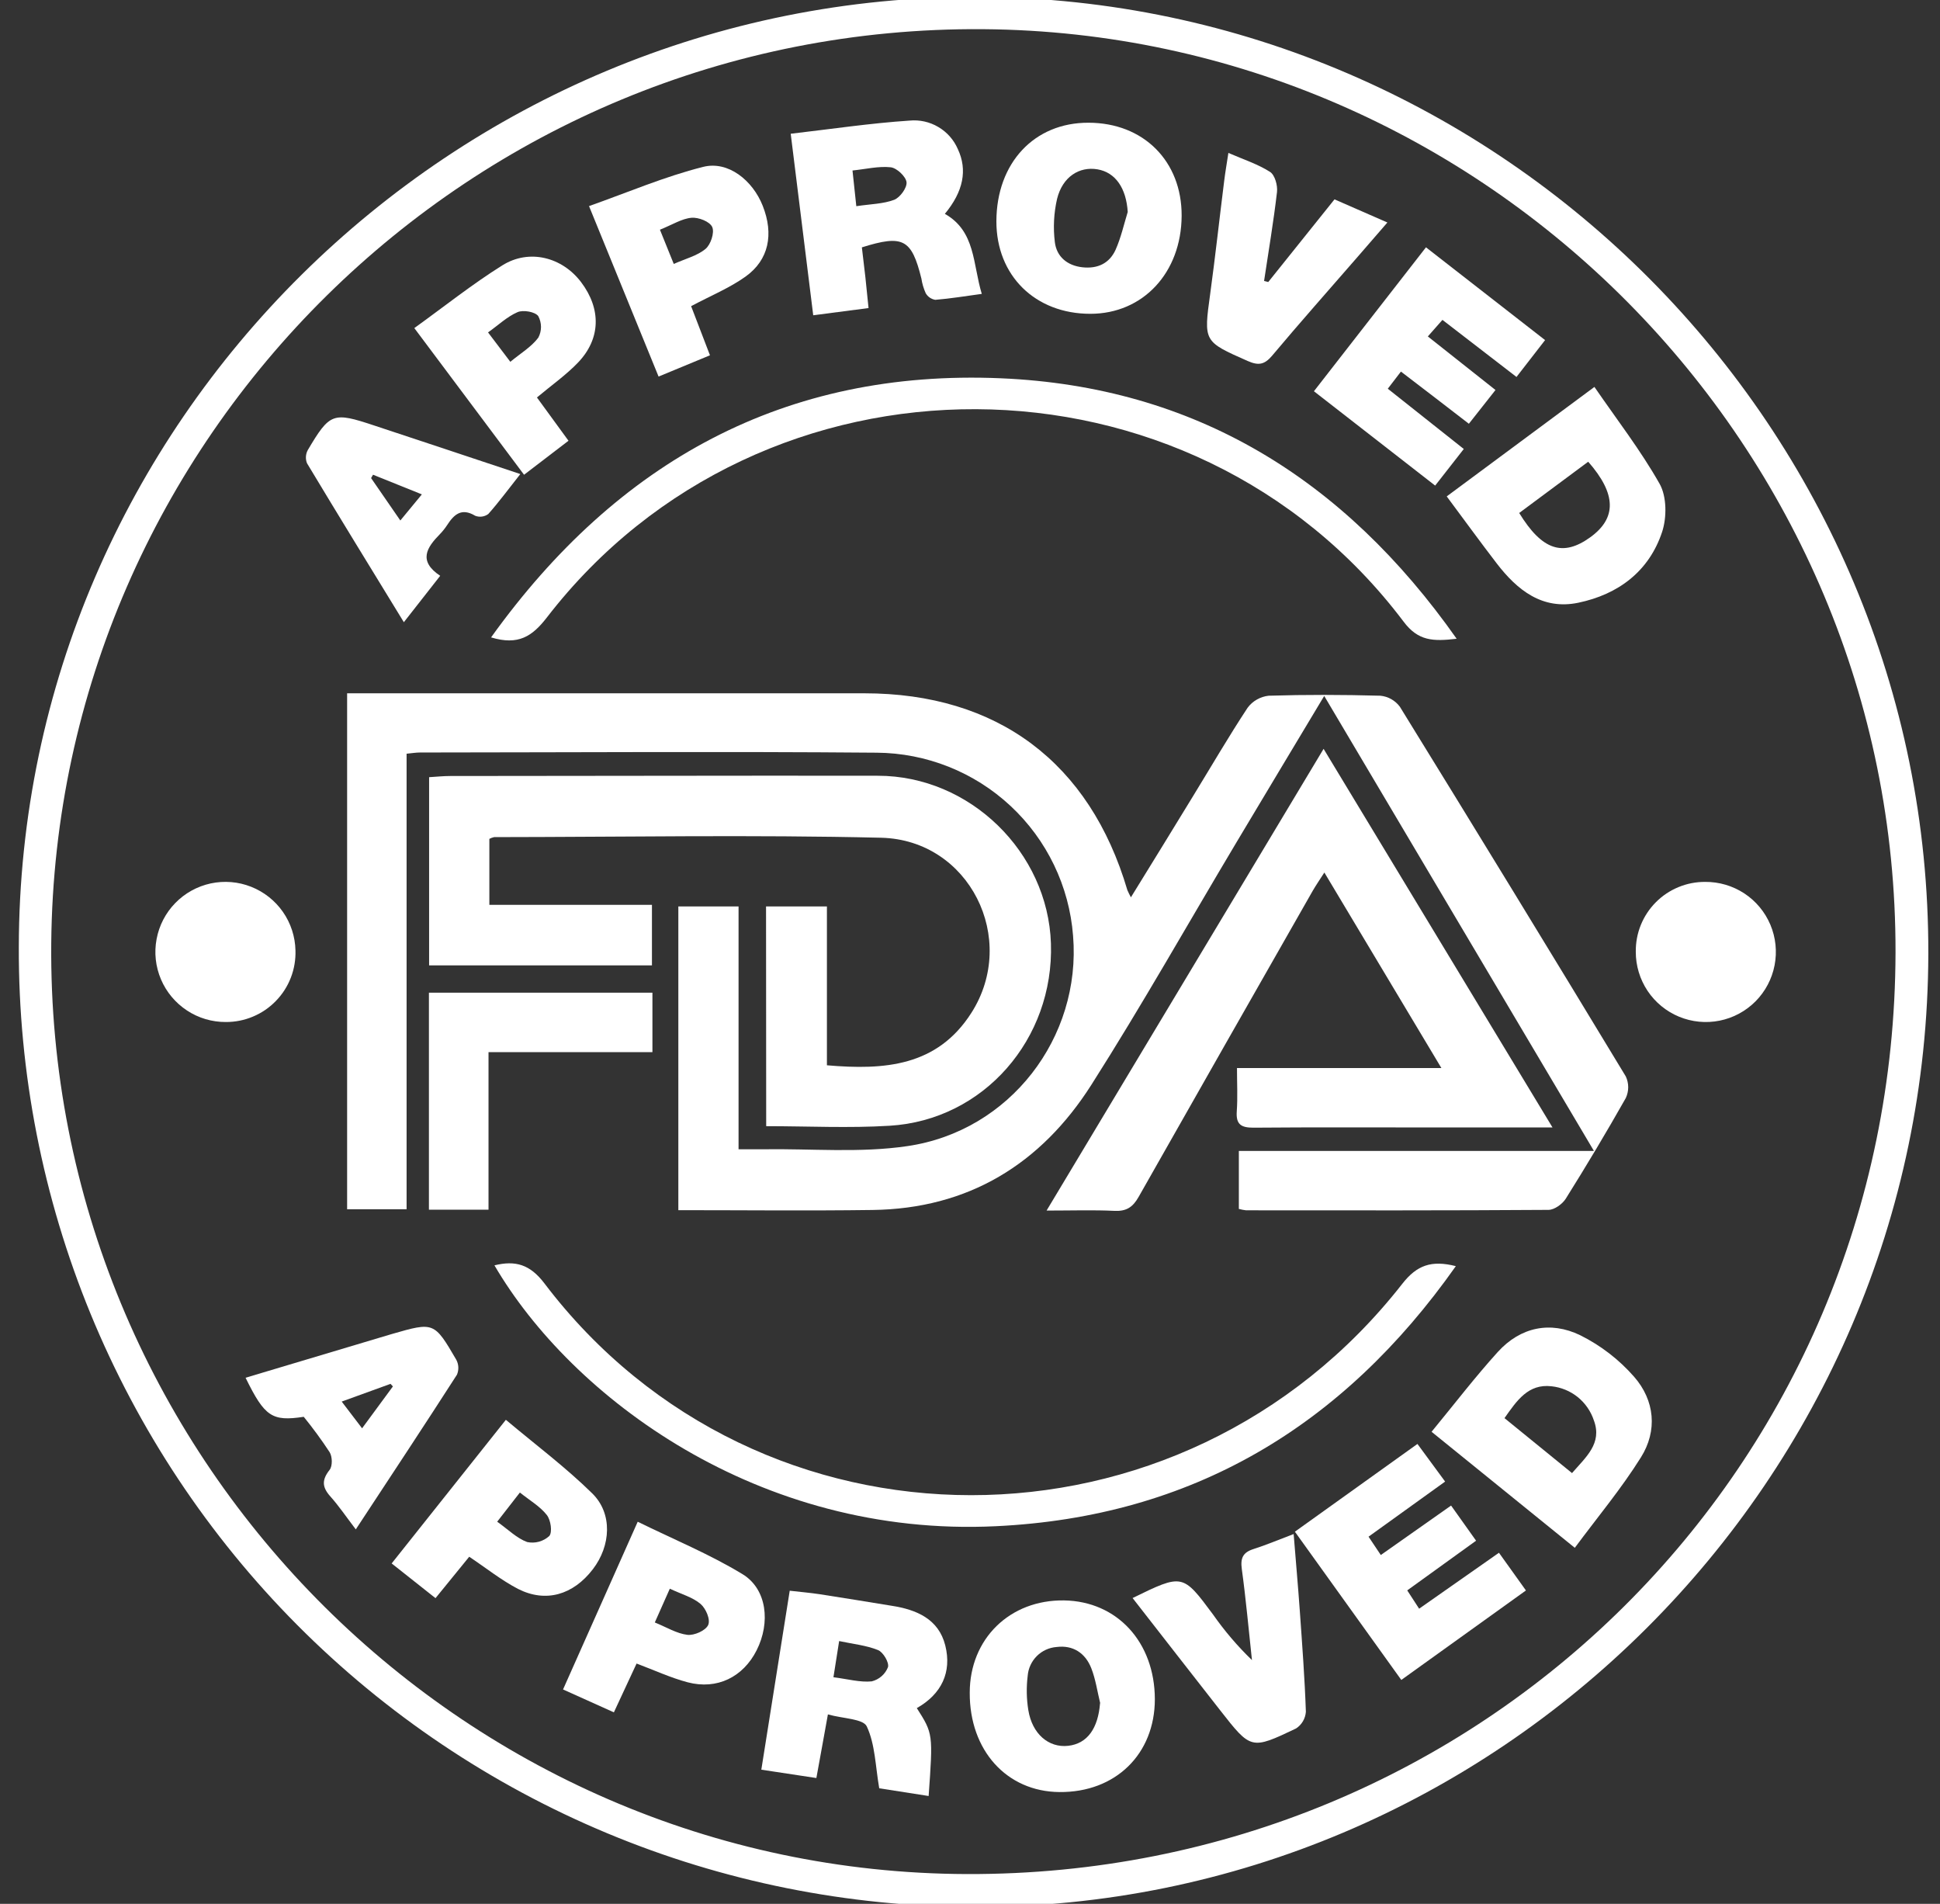
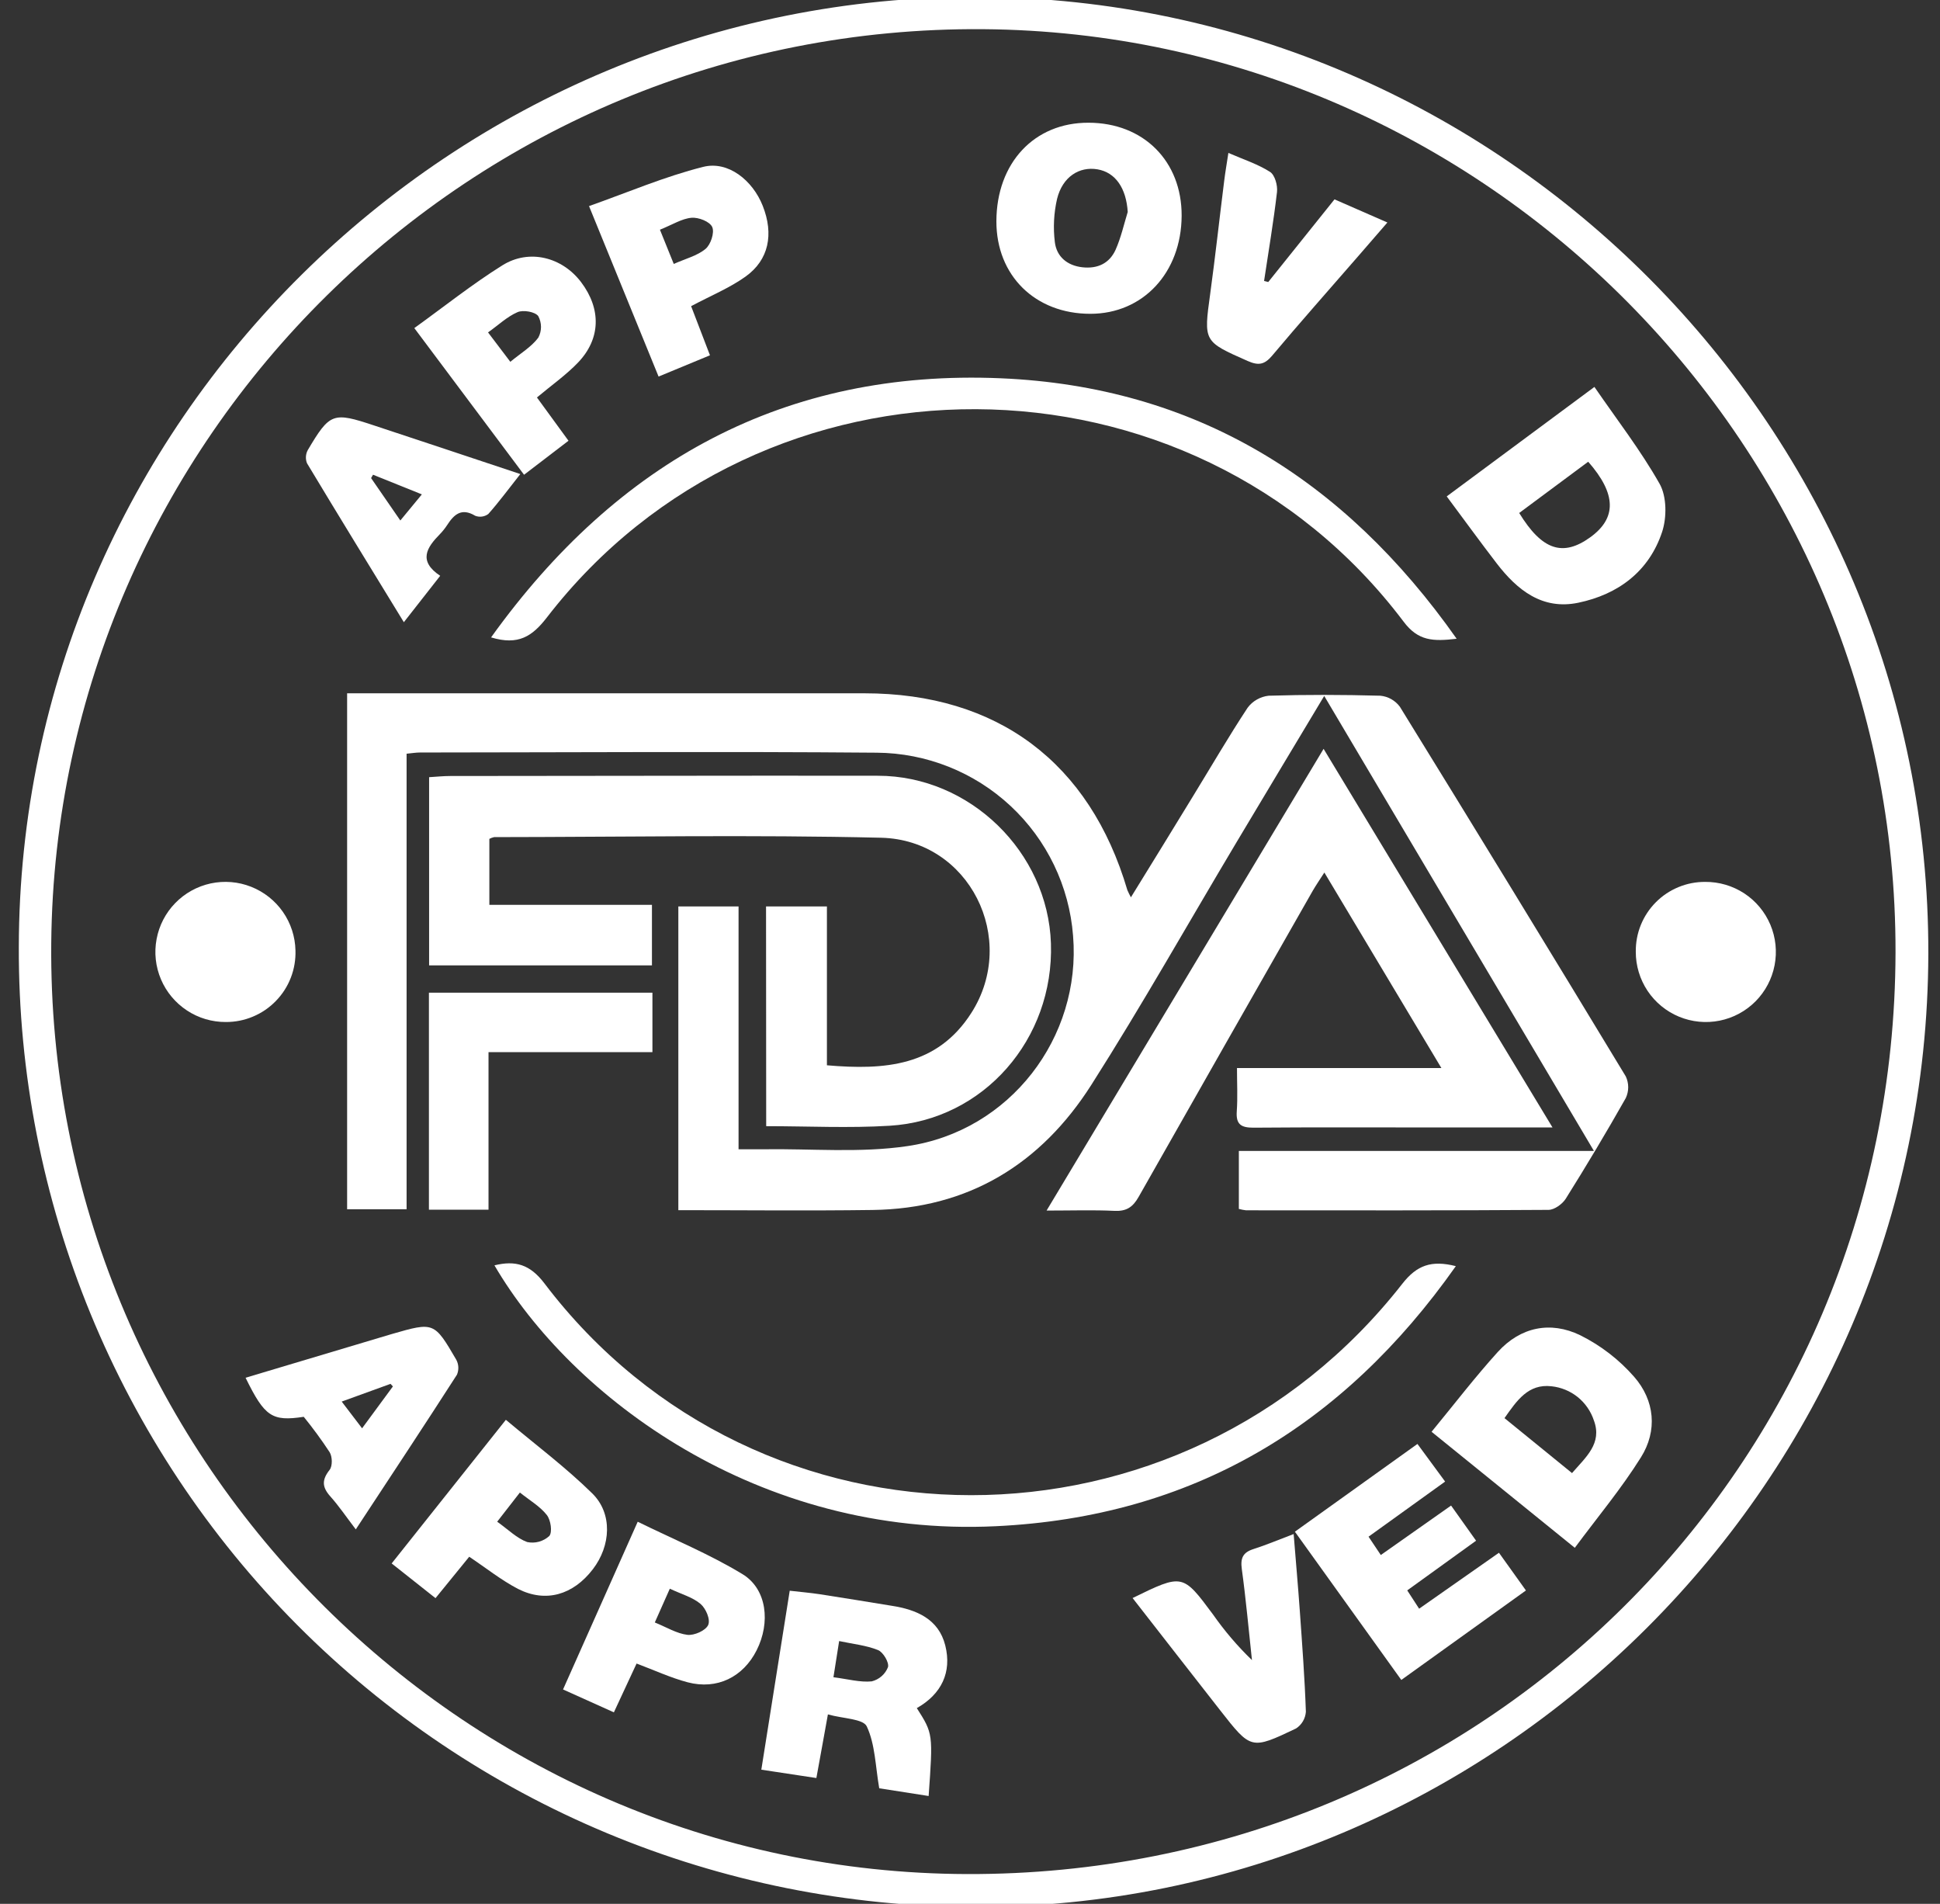
<svg xmlns="http://www.w3.org/2000/svg" width="53" height="52" viewBox="0 0 53 52" fill="none">
  <rect x="0" y="0" width="53" height="52" fill="#333333" stroke="none" />
  <g clip-path="url(#clip0_180_789)">
    <path d="M52.681 26.049C52.648 40.404 40.892 52.134 26.588 52.083C23.154 52.076 19.755 51.392 16.586 50.07C13.417 48.748 10.539 46.815 8.117 44.38C5.696 41.946 3.778 39.057 2.473 35.881C1.169 32.705 0.503 29.302 0.514 25.869C0.534 11.556 12.354 -0.141 26.739 -0.083C41.044 -0.025 52.715 11.732 52.681 26.049ZM51.785 26.014C51.814 12.203 40.581 0.902 26.86 0.797C12.849 0.69 1.531 11.994 1.4 25.754C1.269 39.684 12.549 51.141 26.416 51.186C40.485 51.232 51.756 40.045 51.785 26.014Z" fill="white" />
    <path d="M18.532 33.053V24.758H20.177V31.39C20.442 31.39 20.644 31.39 20.845 31.39C22.159 31.37 23.494 31.495 24.785 31.304C27.592 30.897 29.544 28.333 29.316 25.561C29.212 24.206 28.602 22.939 27.608 22.013C26.613 21.086 25.307 20.567 23.948 20.558C19.79 20.523 15.632 20.55 11.475 20.553C11.37 20.553 11.271 20.57 11.108 20.586V33.028H9.483V18.936H10.089C14.598 18.936 19.106 18.936 23.613 18.936C27.25 18.936 29.771 20.825 30.799 24.311C30.828 24.378 30.861 24.444 30.896 24.508C31.482 23.561 32.038 22.653 32.593 21.746C33.088 20.939 33.564 20.12 34.084 19.331C34.152 19.239 34.238 19.163 34.337 19.107C34.436 19.05 34.545 19.015 34.658 19.002C35.674 18.971 36.692 18.974 37.711 19.002C37.816 19.012 37.918 19.044 38.01 19.096C38.101 19.148 38.181 19.218 38.244 19.303C40.316 22.66 42.373 26.025 44.416 29.4C44.459 29.492 44.482 29.593 44.482 29.695C44.482 29.797 44.459 29.898 44.416 29.991C43.89 30.92 43.343 31.836 42.776 32.74C42.684 32.886 42.466 33.044 42.305 33.045C39.55 33.064 36.796 33.059 34.042 33.057C33.976 33.049 33.91 33.037 33.845 33.019V31.436H43.546L36.177 19.008C35.349 20.39 34.565 21.691 33.787 22.995C32.467 25.205 31.2 27.454 29.818 29.626C28.436 31.799 26.45 33.015 23.834 33.048C22.079 33.072 20.328 33.053 18.532 33.053Z" fill="white" />
    <path d="M20.928 24.757H22.591V29.096C24.17 29.232 25.604 29.125 26.537 27.665C27.827 25.646 26.485 22.94 24.073 22.881C20.551 22.797 17.02 22.861 13.499 22.864C13.454 22.874 13.41 22.89 13.369 22.912V24.714H17.811V26.367H11.723V21.227C11.926 21.215 12.112 21.195 12.297 21.195C16.192 21.195 20.087 21.181 23.982 21.188C26.494 21.188 28.629 23.271 28.711 25.768C28.796 28.382 26.873 30.591 24.309 30.747C23.195 30.816 22.074 30.759 20.932 30.759L20.928 24.757Z" fill="white" />
    <path d="M42.414 30.794H39.189C37.541 30.794 35.891 30.786 34.242 30.8C33.905 30.8 33.763 30.71 33.788 30.355C33.815 29.976 33.794 29.594 33.794 29.171H39.378C38.293 27.357 37.256 25.626 36.181 23.831C36.045 24.041 35.95 24.182 35.865 24.327C34.275 27.113 32.689 29.901 31.106 32.692C30.947 32.973 30.772 33.087 30.447 33.072C29.871 33.044 29.289 33.064 28.592 33.064L36.16 20.453L42.414 30.794Z" fill="white" />
    <path d="M13.416 17.409C16.871 12.595 21.446 10.08 27.345 10.332C32.637 10.559 36.713 13.069 39.795 17.446C39.15 17.523 38.743 17.509 38.345 16.978C32.541 9.286 20.82 9.234 14.935 16.872C14.543 17.376 14.163 17.636 13.416 17.409Z" fill="white" />
    <path d="M13.508 34.56C14.079 34.421 14.479 34.531 14.876 35.056C20.725 42.762 32.286 42.765 38.311 35.063C38.709 34.555 39.107 34.413 39.773 34.582C36.683 38.965 32.562 41.429 27.209 41.685C20.717 42 15.609 38.154 13.508 34.56Z" fill="white" />
    <path d="M39.524 13.558L43.559 10.568C44.172 11.46 44.823 12.3 45.342 13.218C45.536 13.565 45.538 14.133 45.409 14.526C45.052 15.607 44.208 16.236 43.116 16.463C42.134 16.666 41.449 16.116 40.888 15.386C40.441 14.804 40.009 14.21 39.524 13.558ZM43.389 12.611L41.504 14.011C42.13 15.033 42.7 15.213 43.446 14.674C44.167 14.153 44.165 13.495 43.389 12.611V12.611Z" fill="white" />
    <path d="M39.11 39.106C39.735 38.347 40.298 37.611 40.919 36.926C41.541 36.242 42.357 36.076 43.169 36.468C43.73 36.747 44.23 37.132 44.643 37.603C45.208 38.248 45.287 39.077 44.829 39.805C44.296 40.658 43.645 41.436 43.023 42.275C41.687 41.195 40.427 40.173 39.11 39.106ZM42.947 40.234C43.326 39.796 43.777 39.425 43.545 38.798C43.462 38.547 43.309 38.325 43.104 38.159C42.898 37.993 42.649 37.891 42.387 37.863C41.749 37.789 41.439 38.255 41.102 38.733L42.947 40.234Z" fill="white" />
    <path d="M25.047 46.653C25.491 47.352 25.491 47.352 25.37 49.054L24.02 48.843C23.915 48.234 23.909 47.641 23.68 47.153C23.581 46.942 23.027 46.942 22.618 46.825C22.513 47.427 22.408 47.969 22.303 48.563L20.799 48.335C21.059 46.694 21.311 45.11 21.575 43.447C21.855 43.48 22.125 43.502 22.39 43.542C23.047 43.642 23.701 43.752 24.359 43.858C25.041 43.963 25.643 44.221 25.824 44.94C26.009 45.672 25.721 46.273 25.047 46.653ZM22.77 45.81C23.166 45.861 23.496 45.954 23.815 45.923C23.915 45.898 24.007 45.85 24.084 45.783C24.162 45.715 24.222 45.63 24.259 45.535C24.296 45.409 24.128 45.124 23.987 45.068C23.662 44.937 23.298 44.902 22.925 44.822C22.868 45.177 22.826 45.449 22.77 45.806V45.81Z" fill="white" />
-     <path d="M21.602 3.653C22.732 3.522 23.787 3.364 24.847 3.294C25.121 3.267 25.398 3.328 25.635 3.469C25.873 3.609 26.06 3.821 26.169 4.075C26.435 4.643 26.318 5.233 25.813 5.841C26.655 6.317 26.573 7.209 26.822 8.027C26.371 8.088 25.963 8.156 25.551 8.189C25.497 8.18 25.445 8.159 25.4 8.128C25.355 8.097 25.317 8.056 25.29 8.008C25.233 7.881 25.193 7.746 25.172 7.608C24.904 6.526 24.671 6.404 23.546 6.756C23.577 7.022 23.611 7.297 23.642 7.572C23.67 7.829 23.695 8.088 23.728 8.414L22.217 8.611C22.013 6.961 21.813 5.355 21.602 3.653ZM23.391 5.632C23.789 5.572 24.128 5.571 24.429 5.457C24.59 5.395 24.784 5.126 24.766 4.975C24.748 4.823 24.502 4.588 24.334 4.569C24.004 4.533 23.658 4.619 23.29 4.657C23.328 4.995 23.356 5.263 23.394 5.632H23.391Z" fill="white" />
    <path d="M13.346 33.04H11.718V27.113H17.824V28.737H13.346V33.04Z" fill="white" />
    <path d="M40.326 42.081L38.445 43.438L38.77 43.938L40.951 42.41L41.688 43.44L38.283 45.884L35.376 41.835L38.724 39.438L39.48 40.466L37.388 41.971L37.723 42.472L39.643 41.121C39.87 41.44 40.087 41.744 40.326 42.081Z" fill="white" />
-     <path d="M38.273 10.149C38.137 10.326 38.044 10.449 37.914 10.617L39.99 12.263L39.208 13.263L35.896 10.686L38.957 6.755L42.211 9.289L41.43 10.296L39.407 8.737L39.008 9.189L40.856 10.652L40.129 11.574C39.499 11.087 38.894 10.623 38.273 10.149Z" fill="white" />
-     <path d="M26.493 46.233C26.493 44.759 27.59 43.689 29.072 43.712C30.519 43.735 31.546 44.852 31.55 46.408C31.55 47.91 30.474 48.961 28.942 48.946C27.502 48.934 26.485 47.806 26.493 46.233ZM30.057 46.519C29.979 46.203 29.933 45.868 29.814 45.565C29.652 45.15 29.314 44.927 28.867 44.984C28.663 44.999 28.471 45.087 28.326 45.231C28.181 45.376 28.092 45.568 28.076 45.772C28.038 46.082 28.043 46.397 28.093 46.706C28.198 47.361 28.652 47.743 29.183 47.683C29.713 47.623 30 47.198 30.053 46.519H30.057Z" fill="white" />
    <path d="M29.736 3.352C31.241 3.352 32.288 4.404 32.282 5.893C32.274 7.446 31.229 8.571 29.788 8.571C28.28 8.571 27.219 7.527 27.221 6.044C27.224 4.453 28.254 3.347 29.736 3.352ZM30.809 5.789C30.769 5.144 30.477 4.709 29.983 4.625C29.488 4.541 29.027 4.826 28.878 5.435C28.79 5.821 28.769 6.22 28.818 6.614C28.866 7.009 29.155 7.254 29.57 7.3C29.985 7.346 30.307 7.195 30.477 6.823C30.624 6.493 30.704 6.132 30.809 5.789Z" fill="white" />
    <path d="M14.669 10.856L15.531 12.038L14.317 12.967L11.319 8.961C12.129 8.378 12.898 7.764 13.723 7.248C14.46 6.787 15.361 7.025 15.876 7.707C16.428 8.438 16.414 9.254 15.79 9.904C15.466 10.242 15.075 10.516 14.669 10.856ZM13.942 9.882C14.225 9.648 14.517 9.475 14.706 9.223C14.755 9.132 14.78 9.03 14.78 8.927C14.779 8.824 14.753 8.722 14.704 8.632C14.614 8.514 14.293 8.459 14.138 8.526C13.85 8.651 13.612 8.883 13.333 9.079L13.942 9.882Z" fill="white" />
    <path d="M17.391 45.436L16.771 46.769L15.382 46.144C16.057 44.624 16.716 43.145 17.422 41.563C18.401 42.044 19.388 42.449 20.287 42.996C20.955 43.404 21.052 44.319 20.671 45.074C20.302 45.805 19.592 46.158 18.79 45.949C18.323 45.826 17.877 45.618 17.391 45.436ZM18.299 43.392C18.15 43.726 18.033 43.989 17.889 44.314C18.21 44.444 18.487 44.617 18.779 44.652C18.965 44.674 19.274 44.538 19.346 44.386C19.417 44.235 19.283 43.932 19.14 43.809C18.926 43.626 18.625 43.545 18.299 43.392Z" fill="white" />
    <path d="M12.819 42.519C12.523 42.882 12.227 43.245 11.898 43.65L10.7 42.702L13.82 38.779C14.627 39.457 15.451 40.073 16.179 40.788C16.742 41.34 16.689 42.219 16.196 42.861C15.659 43.561 14.913 43.783 14.153 43.398C13.692 43.158 13.282 42.828 12.819 42.519ZM13.583 41.562C13.889 41.78 14.122 42.017 14.404 42.118C14.51 42.14 14.62 42.137 14.725 42.108C14.83 42.079 14.927 42.025 15.007 41.952C15.095 41.846 15.047 41.516 14.939 41.379C14.755 41.144 14.476 40.983 14.203 40.765L13.583 41.562Z" fill="white" />
    <path d="M18.881 8.362L19.396 9.704L17.992 10.285C17.368 8.756 16.756 7.256 16.092 5.629C17.145 5.257 18.157 4.822 19.21 4.558C19.892 4.385 20.563 4.925 20.838 5.623C21.143 6.395 21.006 7.097 20.37 7.553C19.935 7.864 19.427 8.072 18.881 8.362ZM18.029 6.274L18.407 7.209C18.723 7.067 19.046 6.988 19.274 6.799C19.416 6.682 19.525 6.354 19.458 6.202C19.392 6.05 19.081 5.931 18.891 5.948C18.627 5.971 18.375 6.135 18.029 6.274Z" fill="white" />
    <path d="M11.033 16.994C10.115 15.494 9.244 14.078 8.388 12.654C8.364 12.595 8.354 12.532 8.358 12.469C8.362 12.406 8.38 12.345 8.41 12.29C9.012 11.276 9.095 11.247 10.215 11.619C11.526 12.052 12.835 12.488 14.215 12.948C13.899 13.346 13.636 13.707 13.34 14.039C13.29 14.076 13.23 14.101 13.167 14.109C13.104 14.118 13.041 14.11 12.982 14.087C12.607 13.861 12.402 14.053 12.214 14.344C12.156 14.433 12.09 14.515 12.016 14.591C11.658 14.955 11.418 15.322 12.026 15.727L11.033 16.994ZM11.525 13.503L10.191 12.966L10.138 13.058L10.937 14.216L11.525 13.503Z" fill="white" />
    <path d="M9.72 41.772C9.454 41.423 9.258 41.133 9.027 40.874C8.795 40.615 8.79 40.419 9.005 40.146C9.087 40.041 9.081 39.785 9.005 39.663C8.786 39.329 8.55 39.007 8.298 38.697C7.432 38.828 7.232 38.697 6.709 37.63L10.356 36.54L10.708 36.435C11.854 36.105 11.862 36.105 12.464 37.136C12.498 37.198 12.517 37.267 12.521 37.338C12.524 37.409 12.512 37.48 12.485 37.545C11.588 38.94 10.673 40.323 9.72 41.772ZM9.892 39.011L10.734 37.867L10.669 37.797L9.335 38.281L9.892 39.011Z" fill="white" />
    <path d="M34.648 7.703L36.458 5.445L37.903 6.077L37.09 7.015C36.309 7.915 35.518 8.804 34.752 9.717C34.541 9.965 34.376 9.987 34.087 9.86C32.877 9.325 32.882 9.334 33.063 8.019C33.203 6.996 33.315 5.968 33.444 4.944C33.473 4.705 33.515 4.467 33.559 4.177C33.98 4.359 34.365 4.483 34.697 4.695C34.829 4.779 34.908 5.065 34.887 5.245C34.793 6.058 34.655 6.865 34.534 7.674L34.648 7.703Z" fill="white" />
    <path d="M30.942 43.647C32.31 42.979 32.31 42.979 33.142 44.1C33.455 44.547 33.81 44.963 34.203 45.342C34.113 44.514 34.039 43.682 33.926 42.857C33.884 42.556 33.956 42.402 34.242 42.31C34.59 42.199 34.929 42.055 35.342 41.899C35.401 42.636 35.463 43.328 35.512 44.021C35.576 44.931 35.645 45.841 35.676 46.752C35.67 46.843 35.642 46.933 35.596 47.012C35.549 47.092 35.485 47.159 35.408 47.209C34.177 47.796 34.177 47.789 33.329 46.706C32.541 45.7 31.756 44.691 30.942 43.647Z" fill="white" />
    <path d="M46.584 24.087C46.963 24.084 47.335 24.193 47.653 24.401C47.97 24.609 48.218 24.907 48.366 25.257C48.513 25.606 48.553 25.992 48.481 26.364C48.409 26.737 48.228 27.08 47.961 27.349C47.693 27.619 47.352 27.802 46.98 27.877C46.608 27.952 46.222 27.914 45.871 27.769C45.52 27.624 45.221 27.378 45.01 27.062C44.8 26.746 44.688 26.375 44.689 25.996C44.686 25.745 44.732 25.497 44.826 25.265C44.92 25.033 45.059 24.822 45.236 24.644C45.412 24.466 45.622 24.326 45.854 24.23C46.085 24.134 46.333 24.086 46.584 24.087Z" fill="white" />
    <path d="M6.17 27.914C5.793 27.916 5.423 27.807 5.108 27.599C4.793 27.392 4.546 27.097 4.398 26.75C4.25 26.402 4.208 26.02 4.278 25.649C4.347 25.278 4.524 24.936 4.787 24.666C5.05 24.395 5.387 24.209 5.756 24.129C6.125 24.05 6.509 24.081 6.86 24.22C7.211 24.358 7.513 24.597 7.729 24.906C7.945 25.216 8.064 25.582 8.072 25.959C8.08 26.213 8.037 26.467 7.945 26.704C7.853 26.942 7.714 27.158 7.536 27.34C7.359 27.523 7.146 27.668 6.911 27.766C6.677 27.865 6.425 27.915 6.17 27.914Z" fill="white" />
  </g>
  <defs>
    <clipPath id="clip0_180_789">
      <rect width="52.316" height="52" fill="white" transform="translate(0.493)" />
    </clipPath>
  </defs>
</svg>